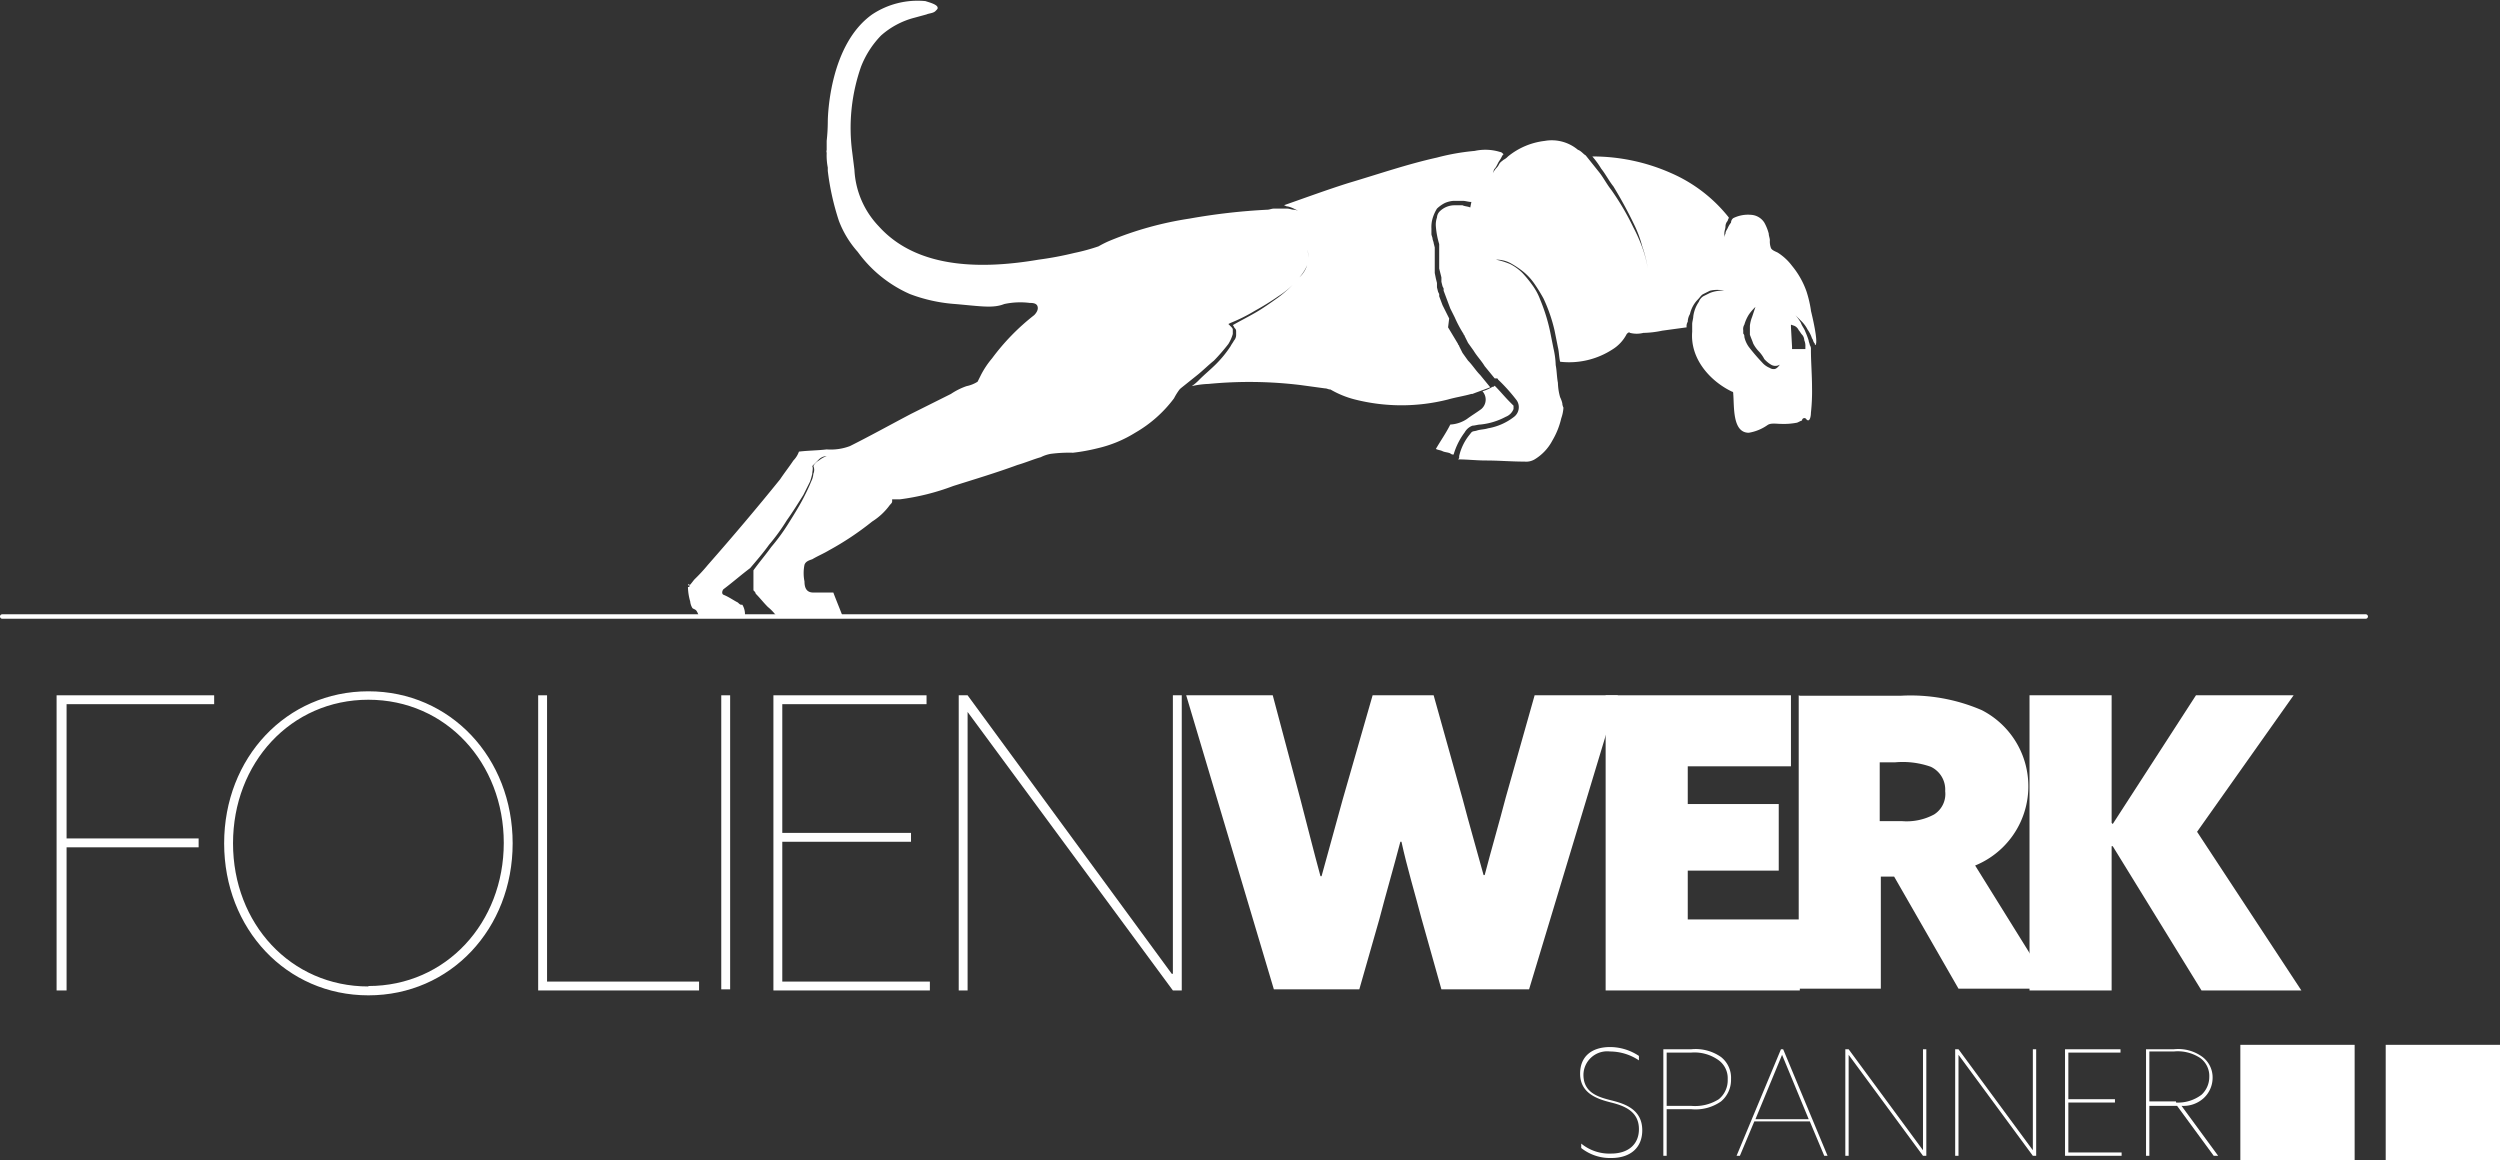
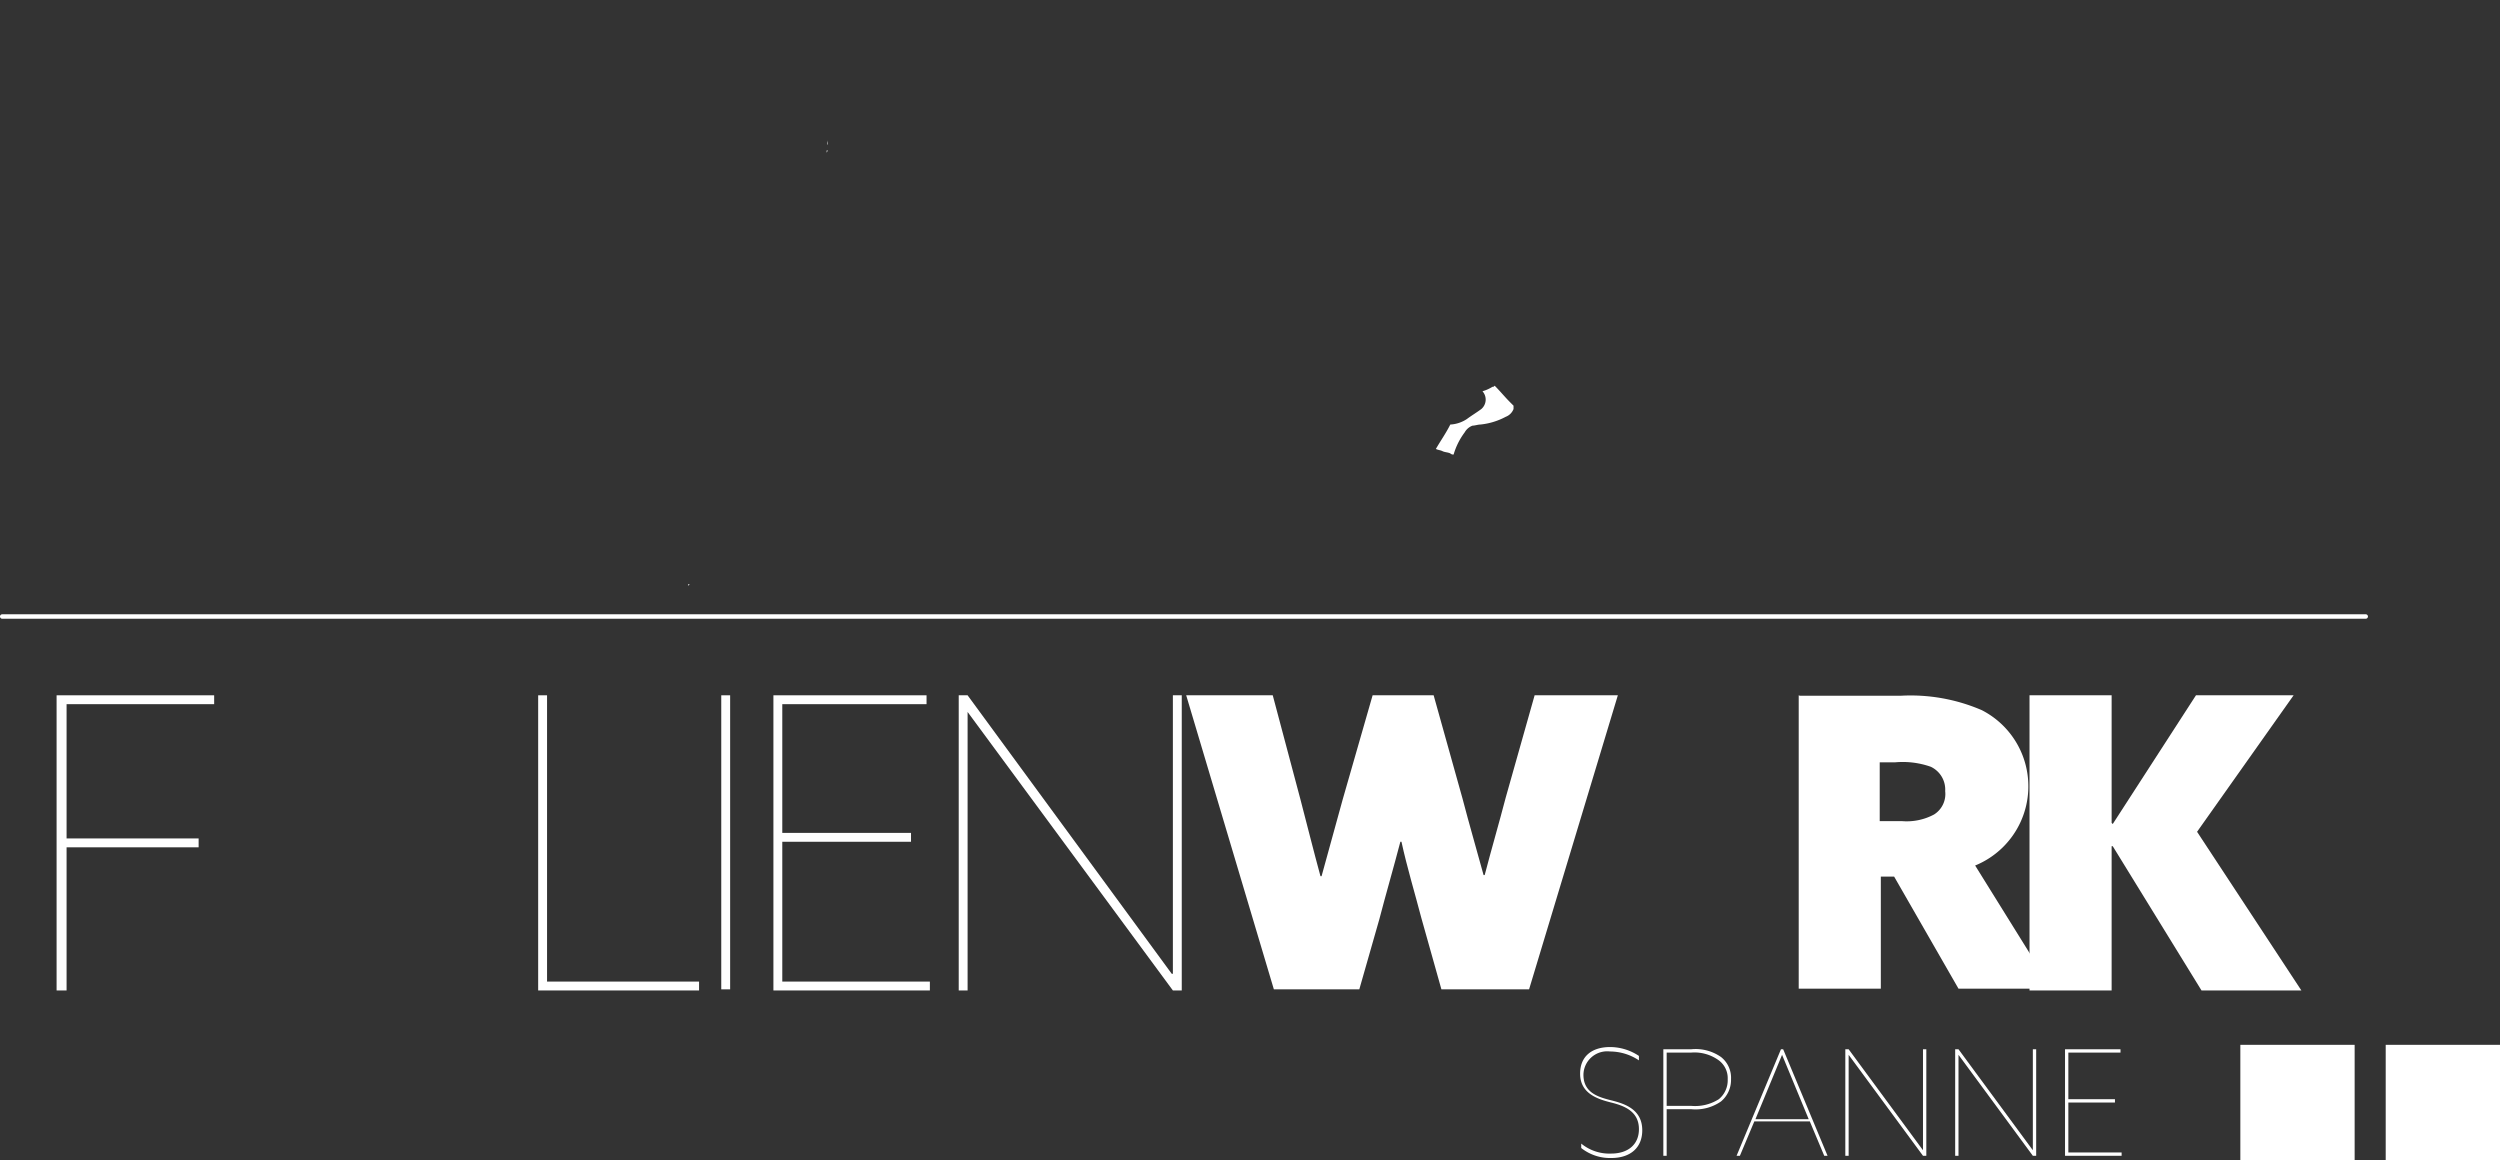
<svg xmlns="http://www.w3.org/2000/svg" width="225.3" height="104.56" viewBox="0 0 225.3 104.56">
  <rect x="0" y="0" width="225.3" height="104.56" fill="#333333" stroke="none" />
  <defs>
    <style>.cls-1{fill:#fff;}</style>
  </defs>
  <title>Element 47</title>
  <g id="Ebene_2" data-name="Ebene 2">
    <g id="Ebene_1-2" data-name="Ebene 1">
      <path class="cls-1" d="M142.5,103.06a4,4,0,0,0,2.7.9c1.5,0,2.5-.8,2.5-2.2,0-1.6-1.3-2.1-2.5-2.4s-2.8-.8-2.8-2.6c0-1.6,1.1-2.4,2.7-2.4a4.7,4.7,0,0,1,2.6.8v.4a4.7,4.7,0,0,0-2.6-.8,2.14,2.14,0,0,0-2.4,2.1c0,1.6,1.3,2,2.5,2.3s2.8.8,2.8,2.7c0,1.6-1.1,2.5-2.8,2.5a4.19,4.19,0,0,1-2.7-.9v-.4Z" />
      <path class="cls-1" d="M152.4,99.66a4,4,0,0,0,2.5-.6,2.2,2.2,0,0,0,.8-1.8,2,2,0,0,0-.8-1.7,3.72,3.72,0,0,0-2.5-.7h-2.2v4.8Zm-2.5-5.1h2.5a4,4,0,0,1,2.7.7,2.38,2.38,0,0,1,.9,2,2.52,2.52,0,0,1-.9,2,4,4,0,0,1-2.7.7h-2.2v4.2h-.3Z" />
      <path class="cls-1" d="M160.6,95.06h0l2.4,5.8h-4.8Zm-.1-.5-4,9.6h.3l1.3-3.1h5l1.3,3.1h.3l-4-9.6Z" />
      <polygon class="cls-1" points="173.3 94.56 173.3 103.66 173.3 103.66 166.6 94.56 166.3 94.56 166.3 104.16 166.6 104.16 166.6 95.06 166.6 95.06 173.3 104.16 173.6 104.16 173.6 94.56 173.3 94.56" />
      <polygon class="cls-1" points="183.2 94.56 183.2 103.66 183.2 103.66 176.5 94.56 176.2 94.56 176.2 104.16 176.5 104.16 176.5 95.06 176.5 95.06 183.2 104.16 183.5 104.16 183.5 94.56 183.2 94.56" />
      <polygon class="cls-1" points="186.1 94.56 186.1 104.16 191.2 104.16 191.2 103.86 186.4 103.86 186.4 99.36 190.6 99.36 190.6 99.06 186.4 99.06 186.4 94.86 191.1 94.86 191.1 94.56 186.1 94.56" />
-       <path class="cls-1" d="M196.1,99.36a3.5,3.5,0,0,0,2.3-.7,2.18,2.18,0,0,0,.7-1.6,2,2,0,0,0-.8-1.7,3.65,3.65,0,0,0-2.4-.6h-2.2v4.5h2.4Zm-2.7-4.8h2.5a3.68,3.68,0,0,1,2.6.7,2.32,2.32,0,0,1,.9,1.9,2.5,2.5,0,0,1-.8,1.8,2.72,2.72,0,0,1-2,.7l3.3,4.5h-.4l-3.3-4.5h-2.5v4.5h-.3Z" />
      <polygon class="cls-1" points="5.1 62.66 19.3 62.66 19.3 63.46 6 63.46 6 75.56 17.9 75.56 17.9 76.36 6 76.36 6 89.26 5.1 89.26 5.1 62.66" />
-       <path class="cls-1" d="M33.2,88.86c7,0,12.2-5.7,12.2-12.9s-5.2-12.9-12.2-12.9S21,68.76,21,76s5.2,12.9,12.2,12.9m0-26.6c7.4,0,13,6,13,13.7s-5.6,13.7-13,13.7-13-6-13-13.7,5.6-13.7,13-13.7" />
      <polygon class="cls-1" points="48.5 62.66 49.3 62.66 49.3 88.46 63 88.46 63 89.26 48.5 89.26 48.5 62.66" />
      <rect class="cls-1" x="65" y="62.66" width="0.8" height="26.5" />
      <polygon class="cls-1" points="69.7 62.66 83.5 62.66 83.5 63.46 70.5 63.46 70.5 75.06 82.1 75.06 82.1 75.86 70.5 75.86 70.5 88.46 83.8 88.46 83.8 89.26 69.7 89.26 69.7 62.66" />
      <polygon class="cls-1" points="86.4 62.66 87.2 62.66 105.6 87.76 105.7 87.76 105.7 62.66 106.5 62.66 106.5 89.26 105.7 89.26 87.2 64.16 87.2 64.16 87.2 89.26 86.4 89.26 86.4 62.66" />
      <path class="cls-1" d="M106.9,62.66h7.8l2.5,9.4c.6,2.3,1.2,4.7,1.8,6.9h.1c.6-2.2,1.3-4.7,1.9-6.9l2.7-9.4h5.5l2.6,9.3c.6,2.3,1.3,4.7,1.9,6.9h.1c.6-2.3,1.3-4.7,1.9-7l2.6-9.2h7.5l-8,26.5h-7.9l-1.8-6.4c-.6-2.3-1.3-4.6-1.8-6.9h-.1c-.6,2.3-1.3,4.7-1.9,7l-1.8,6.3h-7.7Z" />
-       <polygon class="cls-1" points="144.7 62.66 161.4 62.66 161.4 69.06 152.1 69.06 152.1 72.46 160.3 72.46 160.3 78.46 152.1 78.46 152.1 82.86 162.2 82.86 162.2 89.26 144.7 89.26 144.7 62.66" />
      <path class="cls-1" d="M171.4,74a5.22,5.22,0,0,0,2.9-.6,2.18,2.18,0,0,0,1-2.1,2.27,2.27,0,0,0-1.3-2.2,7.6,7.6,0,0,0-3.2-.4h-1.4V74Zm-9.2-11.3h9.1a16.17,16.17,0,0,1,7.3,1.3,7.71,7.71,0,0,1-.6,14l6.9,11.1h-8.4L170.7,79h-1.2v10.1h-7.4V62.66Z" />
      <polygon class="cls-1" points="182.9 62.66 190.3 62.66 190.3 74.16 190.4 74.26 197.9 62.66 206.7 62.66 198 74.96 207.4 89.26 198.4 89.26 190.4 76.26 190.3 76.26 190.3 89.26 182.9 89.26 182.9 62.66" />
      <path class="cls-1" d="M62,52.76h0c0-.1,0-.1.1-.1s0,.1-.1.1" />
      <path class="cls-1" d="M136.4,36.86a1.21,1.21,0,0,1-.7.7,6.15,6.15,0,0,1-2.3.7c-.2,0-.5.1-.7.1a1.34,1.34,0,0,0-.7.6,6.26,6.26,0,0,0-1,2h0a.37.37,0,0,1-.3-.1c-.2-.1-.5-.1-.7-.2s-.4-.1-.6-.2c.4-.7.9-1.4,1.3-2.2a3,3,0,0,0,1.5-.5c.4-.3.9-.6,1.3-.9a1.12,1.12,0,0,0,.1-1.6,3.55,3.55,0,0,0,.9-.4c.1,0,.1,0,.2-.1.5.5.9,1,1.4,1.5l.3.3h0v.3" />
-       <path class="cls-1" d="M161.7,29.36a.78.78,0,0,1,.4.4c.1.1.2.3.3.4s.2.3.2.5a1.27,1.27,0,0,1,.1.6v.2h-1.2v-.2l-.1-1.8v-.2Zm-1.8,3.9a.6.6,0,0,1-.4-.1,1.79,1.79,0,0,1-.7-.5,17.41,17.41,0,0,1-1.2-1.4,2.47,2.47,0,0,1-.4-.9.37.37,0,0,0-.1-.3v-.3a.75.75,0,0,1,.1-.5,3.55,3.55,0,0,1,.4-.9,4.35,4.35,0,0,1,.6-.7h0l-.3.9a3.09,3.09,0,0,0-.2.8v.8c.1.3.2.5.3.8a3,3,0,0,0,.5.7,3,3,0,0,1,.5.7,2.65,2.65,0,0,0,.6.5.76.76,0,0,0,.8,0h0c-.2.3-.4.4-.5.4m3.3-5.3a10.46,10.46,0,0,0-.4-1.7,7.55,7.55,0,0,0-1.3-2.3,4.89,4.89,0,0,0-1.3-1.2c-.2-.1-.5-.2-.6-.4a1.7,1.7,0,0,1-.1-.7c0-.2-.1-.4-.1-.6a4.18,4.18,0,0,0-.4-1,1.52,1.52,0,0,0-1.2-.7,3,3,0,0,0-1.6.3.52.52,0,0,0-.2.4,2.19,2.19,0,0,0-.3.5c-.1.2-.2.3-.2.5a.9.9,0,0,0-.1.5V21c0-.2.1-.4.1-.6a.76.76,0,0,1,.2-.5c0-.1.1-.2.1-.3a13.5,13.5,0,0,0-5.2-4,17.4,17.4,0,0,0-7.1-1.5,7.63,7.63,0,0,1,.8,1.1c.4.5.7,1.1,1.1,1.6a39,39,0,0,1,1.9,3.5,10.66,10.66,0,0,1,.7,1.9,11.7,11.7,0,0,1,.5,2c0,.2.1.3.1.5l.1.5v1a6.93,6.93,0,0,1-.3,2,6.45,6.45,0,0,0,.3-2v-1l-.1-.5c0-.2-.1-.3-.1-.5a10.55,10.55,0,0,0-.5-1.9,14.17,14.17,0,0,0-.8-1.8,23.29,23.29,0,0,0-2-3.4c-.4-.5-.7-1.1-1.1-1.6L142.9,14h0c-.2-.1-.4-.4-.7-.5a3.66,3.66,0,0,0-3-.8,6.39,6.39,0,0,0-3.3,1.4h0a1.38,1.38,0,0,1-.4.3c-.1.1-.3.2-.4.4s-.2.3-.3.4a2.19,2.19,0,0,0-.3.5c.1-.2.1-.4.2-.5s.2-.3.3-.5.2-.3.3-.5.1-.2.2-.3c-.1-.1-.2-.2-.3-.2a4.5,4.5,0,0,0-2.3-.1,20.21,20.21,0,0,0-3.4.6c-2.7.6-5.3,1.5-8,2.3-1.9.6-3.8,1.3-5.8,2,.1,0,.2.1.3.1s.4.1.6.2l.6.3a1.42,1.42,0,0,0-.6-.2c-.2,0-.4-.1-.6-.1h-1.2c-.2,0-.4.1-.6.1a55.57,55.57,0,0,0-7,.8,30.88,30.88,0,0,0-7.2,2,9.25,9.25,0,0,0-1,.5,18,18,0,0,1-2.2.6,30.28,30.28,0,0,1-3.2.6c-4.7.8-10.8,1-14.4-3a7.93,7.93,0,0,1-2.2-5.1l-.2-1.6A16.68,16.68,0,0,1,77.6,6a8.39,8.39,0,0,1,1.8-2.8,7.3,7.3,0,0,1,3-1.6l1.1-.3c.2-.1.6-.1.8-.3s.2-.2.2-.3c0-.3-.8-.5-1.1-.6a7.4,7.4,0,0,0-4.8,1.2c-3.8,2.7-4,9-4,9.7a16,16,0,0,1-.1,1.7v.9h0v.2a5.7,5.7,0,0,0,.1,1.3v.3a23.26,23.26,0,0,0,1,4.5,9,9,0,0,0,1.7,2.8,11.54,11.54,0,0,0,4.7,3.8,14.33,14.33,0,0,0,4.1.9c2.3.2,3.4.4,4.4,0a6.83,6.83,0,0,1,2.3-.1c.2,0,.6,0,.7.3s-.1.6-.3.8a20.1,20.1,0,0,0-3.8,3.9,7.84,7.84,0,0,0-1,1.5l-.3.6a3,3,0,0,1-1,.4,6.11,6.11,0,0,0-1.4.7l-3.6,1.8c-1.9,1-3.7,2-5.5,2.9a4.88,4.88,0,0,1-2.1.3c-.8.1-1.7.1-2.5.2a2.18,2.18,0,0,1-.5.8c-.4.6-.8,1.1-1.2,1.7-2.1,2.6-4.3,5.2-6.5,7.7a15.38,15.38,0,0,1-1.2,1.3c-.1.1-.3.4-.5.6.1.1,0,.1-.1.1V53a5,5,0,0,0,.2,1.2,1.42,1.42,0,0,0,.2.6c.1.1.3.1.4.3a1.42,1.42,0,0,1,.2.6h4.1a1.64,1.64,0,0,0-.2-1.2h-.1c-.1,0-.2-.1-.3-.2-.4-.2-.8-.5-1.3-.7-.2-.1-.1-.4,0-.5.8-.6,1.6-1.3,2.4-1.9.6-.7,1.2-1.4,1.7-2.1a17.68,17.68,0,0,0,1.6-2.2c.5-.7,1-1.5,1.5-2.3l.6-1.2a6.37,6.37,0,0,0,.2-.7c0-.2.1-.5,0-.7h0l.6-.6a1.08,1.08,0,0,1,.7-.3l.2-.1h.2a.6.6,0,0,0,.4-.1h0a.6.6,0,0,0-.4.1h-.2l-.2.1a2.51,2.51,0,0,0-.7.4,1.21,1.21,0,0,0-.5.5.85.85,0,0,1,0,.7,1.85,1.85,0,0,1-.2.7c-.2.5-.4.9-.6,1.3-.4.8-.9,1.6-1.4,2.4a17.68,17.68,0,0,1-1.6,2.2c-.5.7-1.1,1.4-1.6,2.1v1.8c.1.1.2.2.2.3.4.4.7.8,1.1,1.2a4.3,4.3,0,0,1,.9,1H76c-.3-.8-.6-1.5-.9-2.3H73.3c-.6,0-.8-.4-.8-1a3.78,3.78,0,0,1,0-1.5c.1-.3.4-.4.7-.5.5-.3,1-.5,1.5-.8A26.45,26.45,0,0,0,78.6,47a5.72,5.72,0,0,0,1.6-1.5c.1-.1.2-.2.2-.3v-.1h0V45h.7a21.1,21.1,0,0,0,4.8-1.2c1.9-.6,3.9-1.2,5.8-1.9.7-.2,1.4-.5,2.1-.7a3.18,3.18,0,0,1,.9-.3,12.75,12.75,0,0,1,2-.1,17,17,0,0,0,2.2-.4,11.12,11.12,0,0,0,3.4-1.4,11.51,11.51,0,0,0,3.5-3.1,5.58,5.58,0,0,1,.5-.8l.1-.1h0l1.5-1.2c.5-.4,1-.9,1.5-1.3a17.38,17.38,0,0,0,1.3-1.5,3.55,3.55,0,0,0,.4-.9v-.4c0-.1-.1-.2-.2-.3l-.2-.2.2-.1a15.05,15.05,0,0,0,2.2-1.1,23.92,23.92,0,0,0,2.1-1.3,7.72,7.72,0,0,0,1.9-1.7,4.13,4.13,0,0,0,.7-1.1,1.48,1.48,0,0,0,.1-.7,1.7,1.7,0,0,0-.1-.7,1.48,1.48,0,0,1,.1.7,1.7,1.7,0,0,1-.1.7,2.59,2.59,0,0,1-.7,1.1,10.9,10.9,0,0,1-1.9,1.8c-.7.5-1.4,1-2.1,1.4s-1.3.7-2,1.1c.1.1.1.2.2.3s.1.2.1.3v.3a.76.76,0,0,1-.2.5c-.1.2-.2.3-.3.5a10.1,10.1,0,0,1-1.3,1.6c-.5.5-1,.9-1.5,1.4a4.35,4.35,0,0,1-.7.6,7.72,7.72,0,0,1,1.5-.2,38.31,38.31,0,0,1,8.3.1l2.2.3c.2,0,.3.1.5.1a8.49,8.49,0,0,0,2.2.9,17.06,17.06,0,0,0,8.4,0c.7-.2,1.4-.3,2.1-.5h.1c.5-.2,1.1-.4,1.6-.6l-.9-1.1c-.4-.4-.7-.9-1.1-1.3l-.5-.7-.2-.4-.1-.2c0-.1-.1-.1-.1-.2l-.9-1.5.1-.8-.1-.2-.1-.2-.4-.8-.3-.8v-.2l-.1-.2-.1-.4v-.4l-.1-.4-.1-.5v-2.3l-.1-.4c0-.1-.1-.3-.1-.4s-.1-.3-.1-.4v-.5a2.77,2.77,0,0,1,.1-.9,3.55,3.55,0,0,1,.4-.9,3,3,0,0,1,.7-.5,2.35,2.35,0,0,1,.8-.2h.8c.3,0,.5.1.8.1l-.1.5c-.2-.1-.5-.1-.7-.2h-.7a1.9,1.9,0,0,0-1.3.5.86.86,0,0,0-.3.6,2,2,0,0,0-.1.8,7.58,7.58,0,0,0,.3,1.6v2.2l.1.4.1.4v.4l.1.4.1.2v.2l.3.8.3.8.1.2.1.2.2.4a10.93,10.93,0,0,0,.8,1.5c0,.1.1.1.1.2l.1.2.2.4.5.7c.3.5.7.9,1,1.4l.9,1.1h.1c.1,0,.2,0,.2.1a15.37,15.37,0,0,1,1.7,1.9,1.1,1.1,0,0,1-.3,1.5,5.23,5.23,0,0,1-2.3,1c-.3.1-.7.1-1,.2s-.4,0-.6.3a4.72,4.72,0,0,0-1,2v.1c0,.1,0,.1-.1.2.8,0,1.7.1,2.5.1,1.2,0,2.3.1,3.5.1a1.49,1.49,0,0,0,.9-.2,4.36,4.36,0,0,0,1.6-1.7,7,7,0,0,0,.8-2,3.55,3.55,0,0,0,.2-1c0,.1-.1-.2-.1-.3s-.1-.4-.2-.6a5.07,5.07,0,0,1-.2-1.3c-.1-.5-.1-1.1-.2-1.6h0a7.72,7.72,0,0,0-.2-1.5l-.3-1.5a16.12,16.12,0,0,0-.9-2.9,5.39,5.39,0,0,0-.7-1.3,10.63,10.63,0,0,0-.9-1.1,4.44,4.44,0,0,0-1.1-.8,6.47,6.47,0,0,0-1.3-.4,2.77,2.77,0,0,1,1.3.3,8.34,8.34,0,0,1,1.2.8,5.24,5.24,0,0,1,1,1.1,14.8,14.8,0,0,1,.8,1.3,14.19,14.19,0,0,1,1,2.9l.3,1.5c.1.4.1.9.2,1.3a7.16,7.16,0,0,0,4.7-1.1,3.53,3.53,0,0,0,1.3-1.4c.1-.1.2-.2.3-.1a2.44,2.44,0,0,0,1.2,0,8.81,8.81,0,0,0,1.7-.2l2.2-.3a.75.75,0,0,1,.1-.5,1.45,1.45,0,0,1,.2-.7A2.73,2.73,0,0,1,153,27c.2-.2.3-.4.5-.5l.6-.3a2.85,2.85,0,0,1,1.3,0,3,3,0,0,0-1.3.2l-.6.3a1,1,0,0,0-.4.5,3,3,0,0,0-.5,1.3c0,.2-.1.5-.1.7v.7h0c-.2,2.5,1.7,4.5,3.6,5.4.1,0,.1.1.1.2.1,1.1-.1,3.5,1.4,3.5a4.1,4.1,0,0,0,1.7-.7c.3-.2.8-.1,1.2-.1a6.15,6.15,0,0,0,1.4-.1c.1,0,.4-.2.5-.2a.21.21,0,0,1,.4-.1c.3.3.4-.3.4-.6a17.7,17.7,0,0,0,.1-2.3c0-1.1-.1-2.3-.1-3.4h0a.6.6,0,0,0-.1-.4c0-.1-.1-.3-.1-.4a6.89,6.89,0,0,0-.3-.8c-.1-.3-.3-.5-.4-.8a4.23,4.23,0,0,0-.5-.7l.6.6a3,3,0,0,1,.5.7,3,3,0,0,1,.4.8c.1.1.1.3.2.4s0,.1.1.2c.3-.2-.3-2.7-.4-3.1" />
      <path class="cls-1" d="M74.5,13.56h0v0Zm.1-.5v-.4c0,.1-.1.3,0,.4" />
      <path class="cls-1" d="M74.6,13.76v0Z" />
      <path class="cls-1" d="M74.5,13.76v-.2h.1l-.1.2Z" />
      <path class="cls-1" d="M213.2,55.76H.2a.2.2,0,1,1,0-.4h213a.2.2,0,1,1,0,.4" />
      <rect class="cls-1" x="201.9" y="94.16" width="10.3" height="10.4" />
      <rect class="cls-1" x="215" y="94.16" width="10.3" height="10.4" />
    </g>
  </g>
</svg>